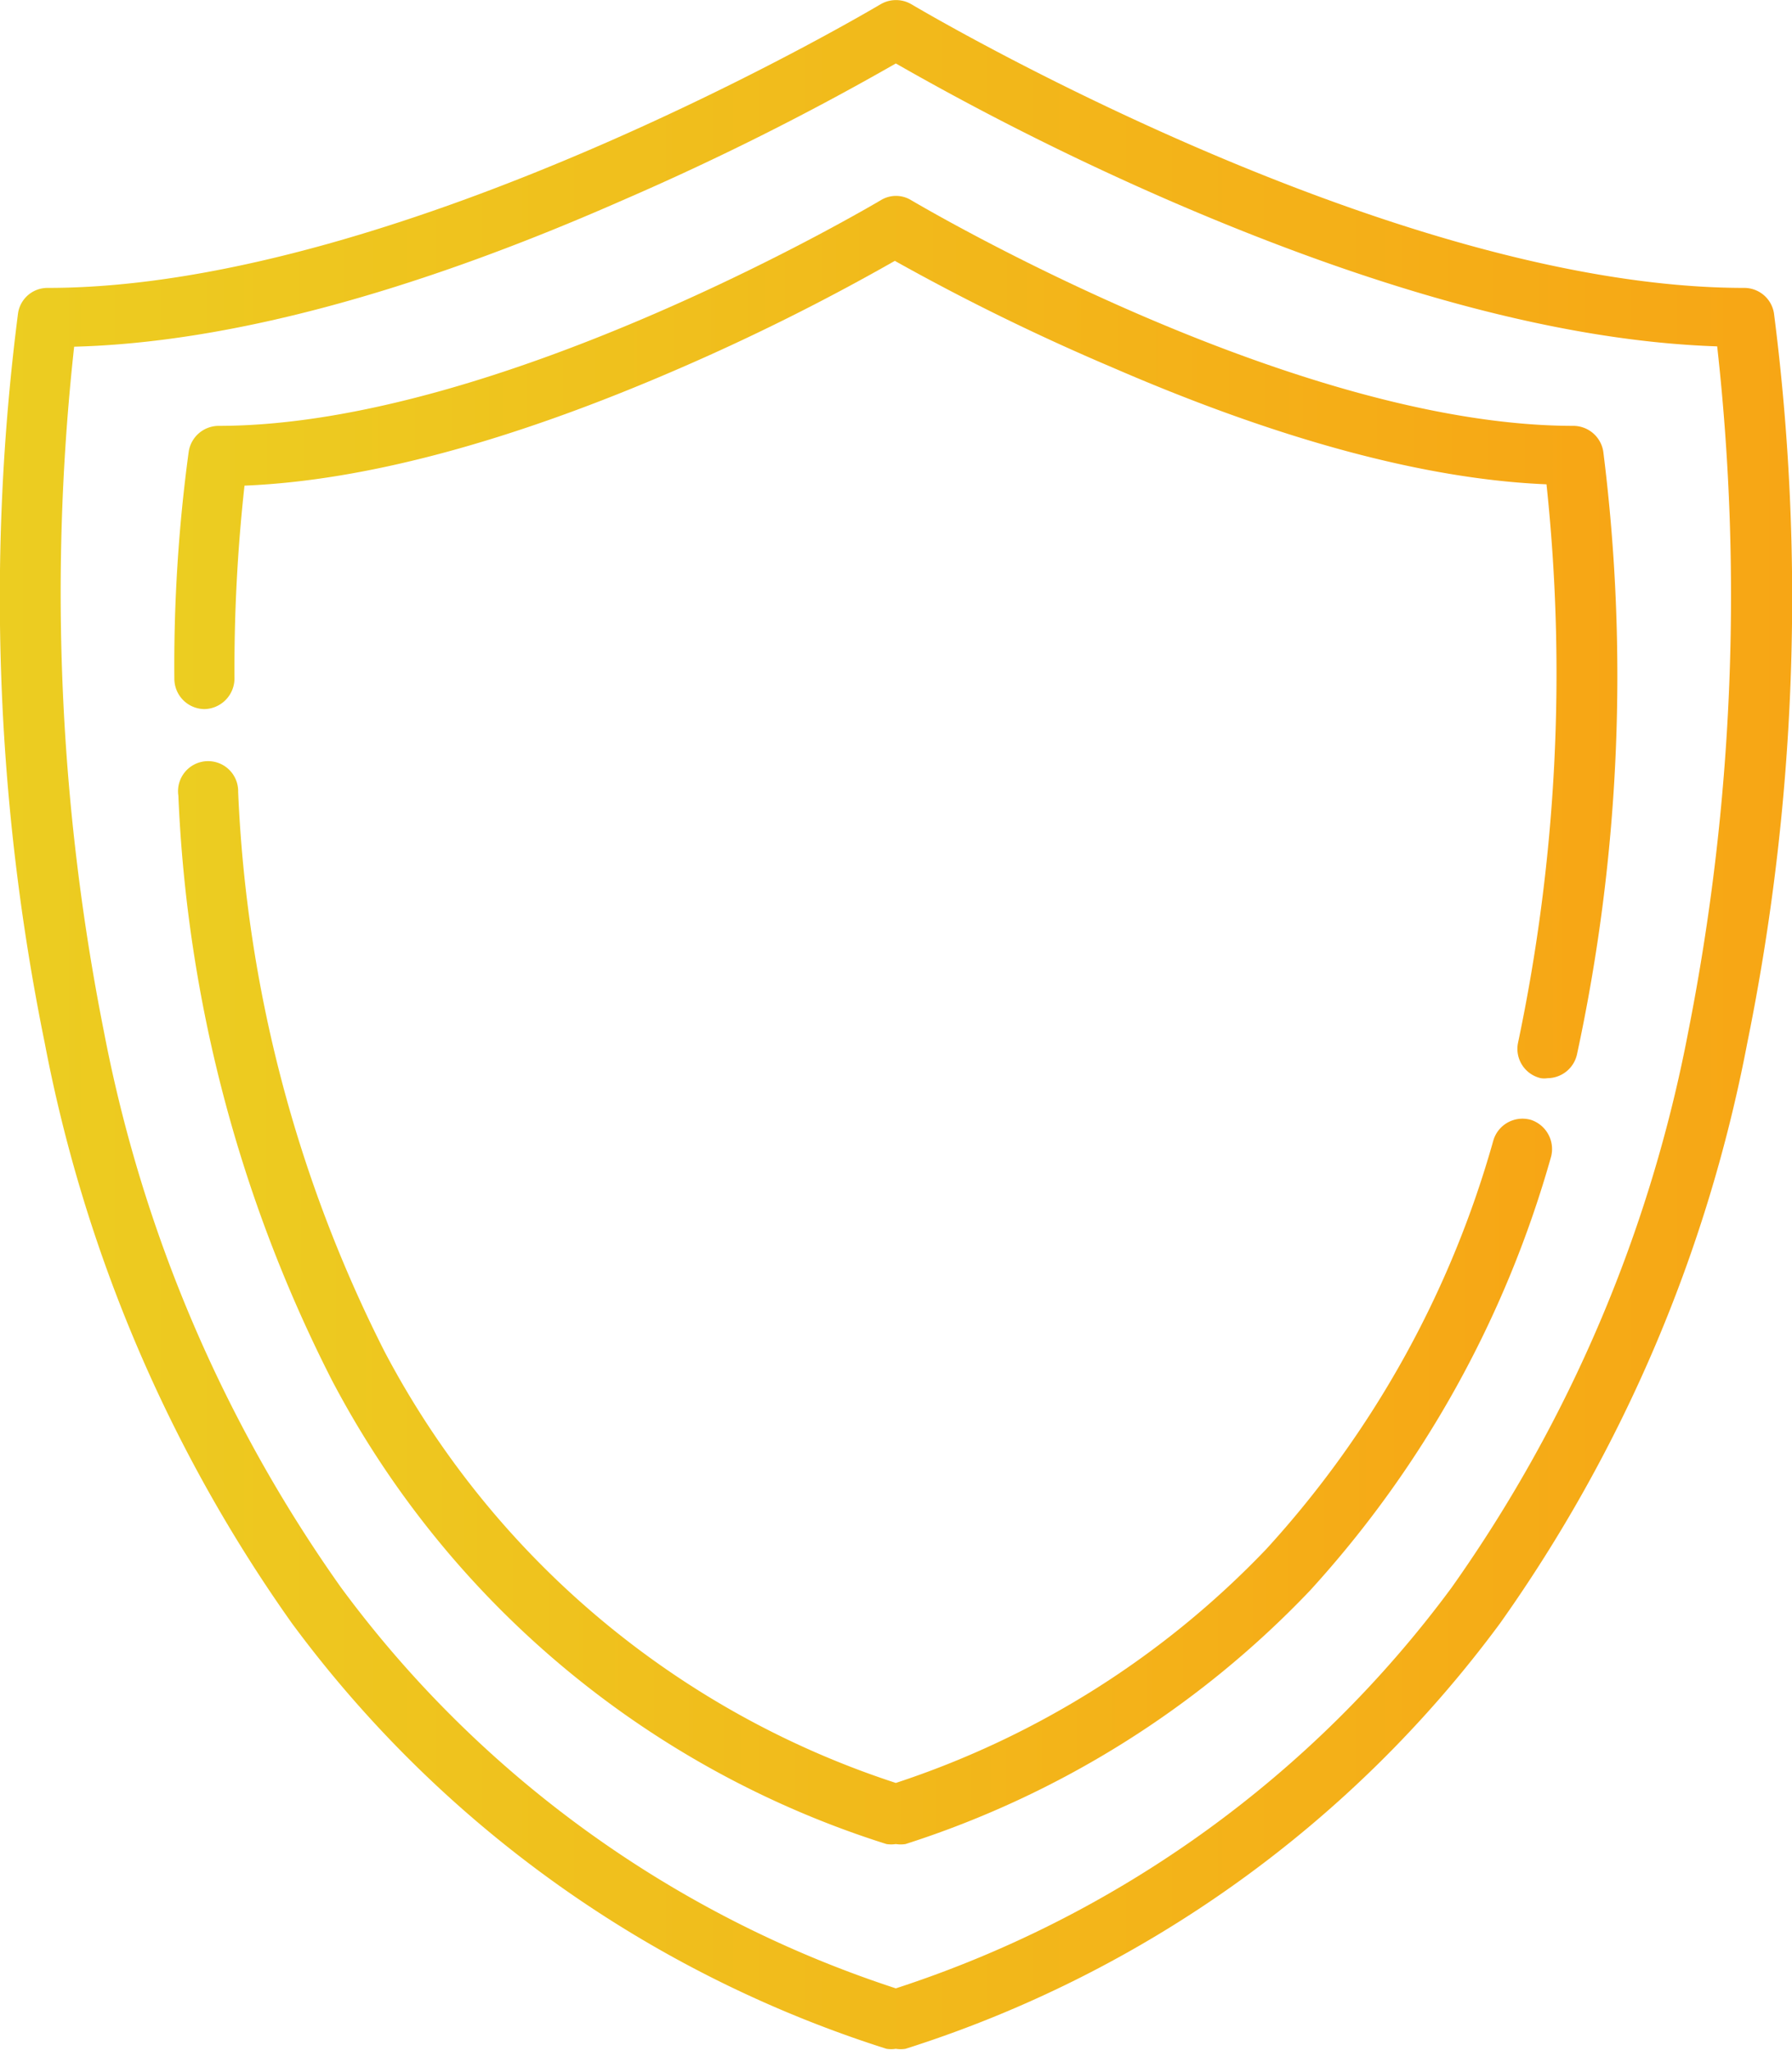
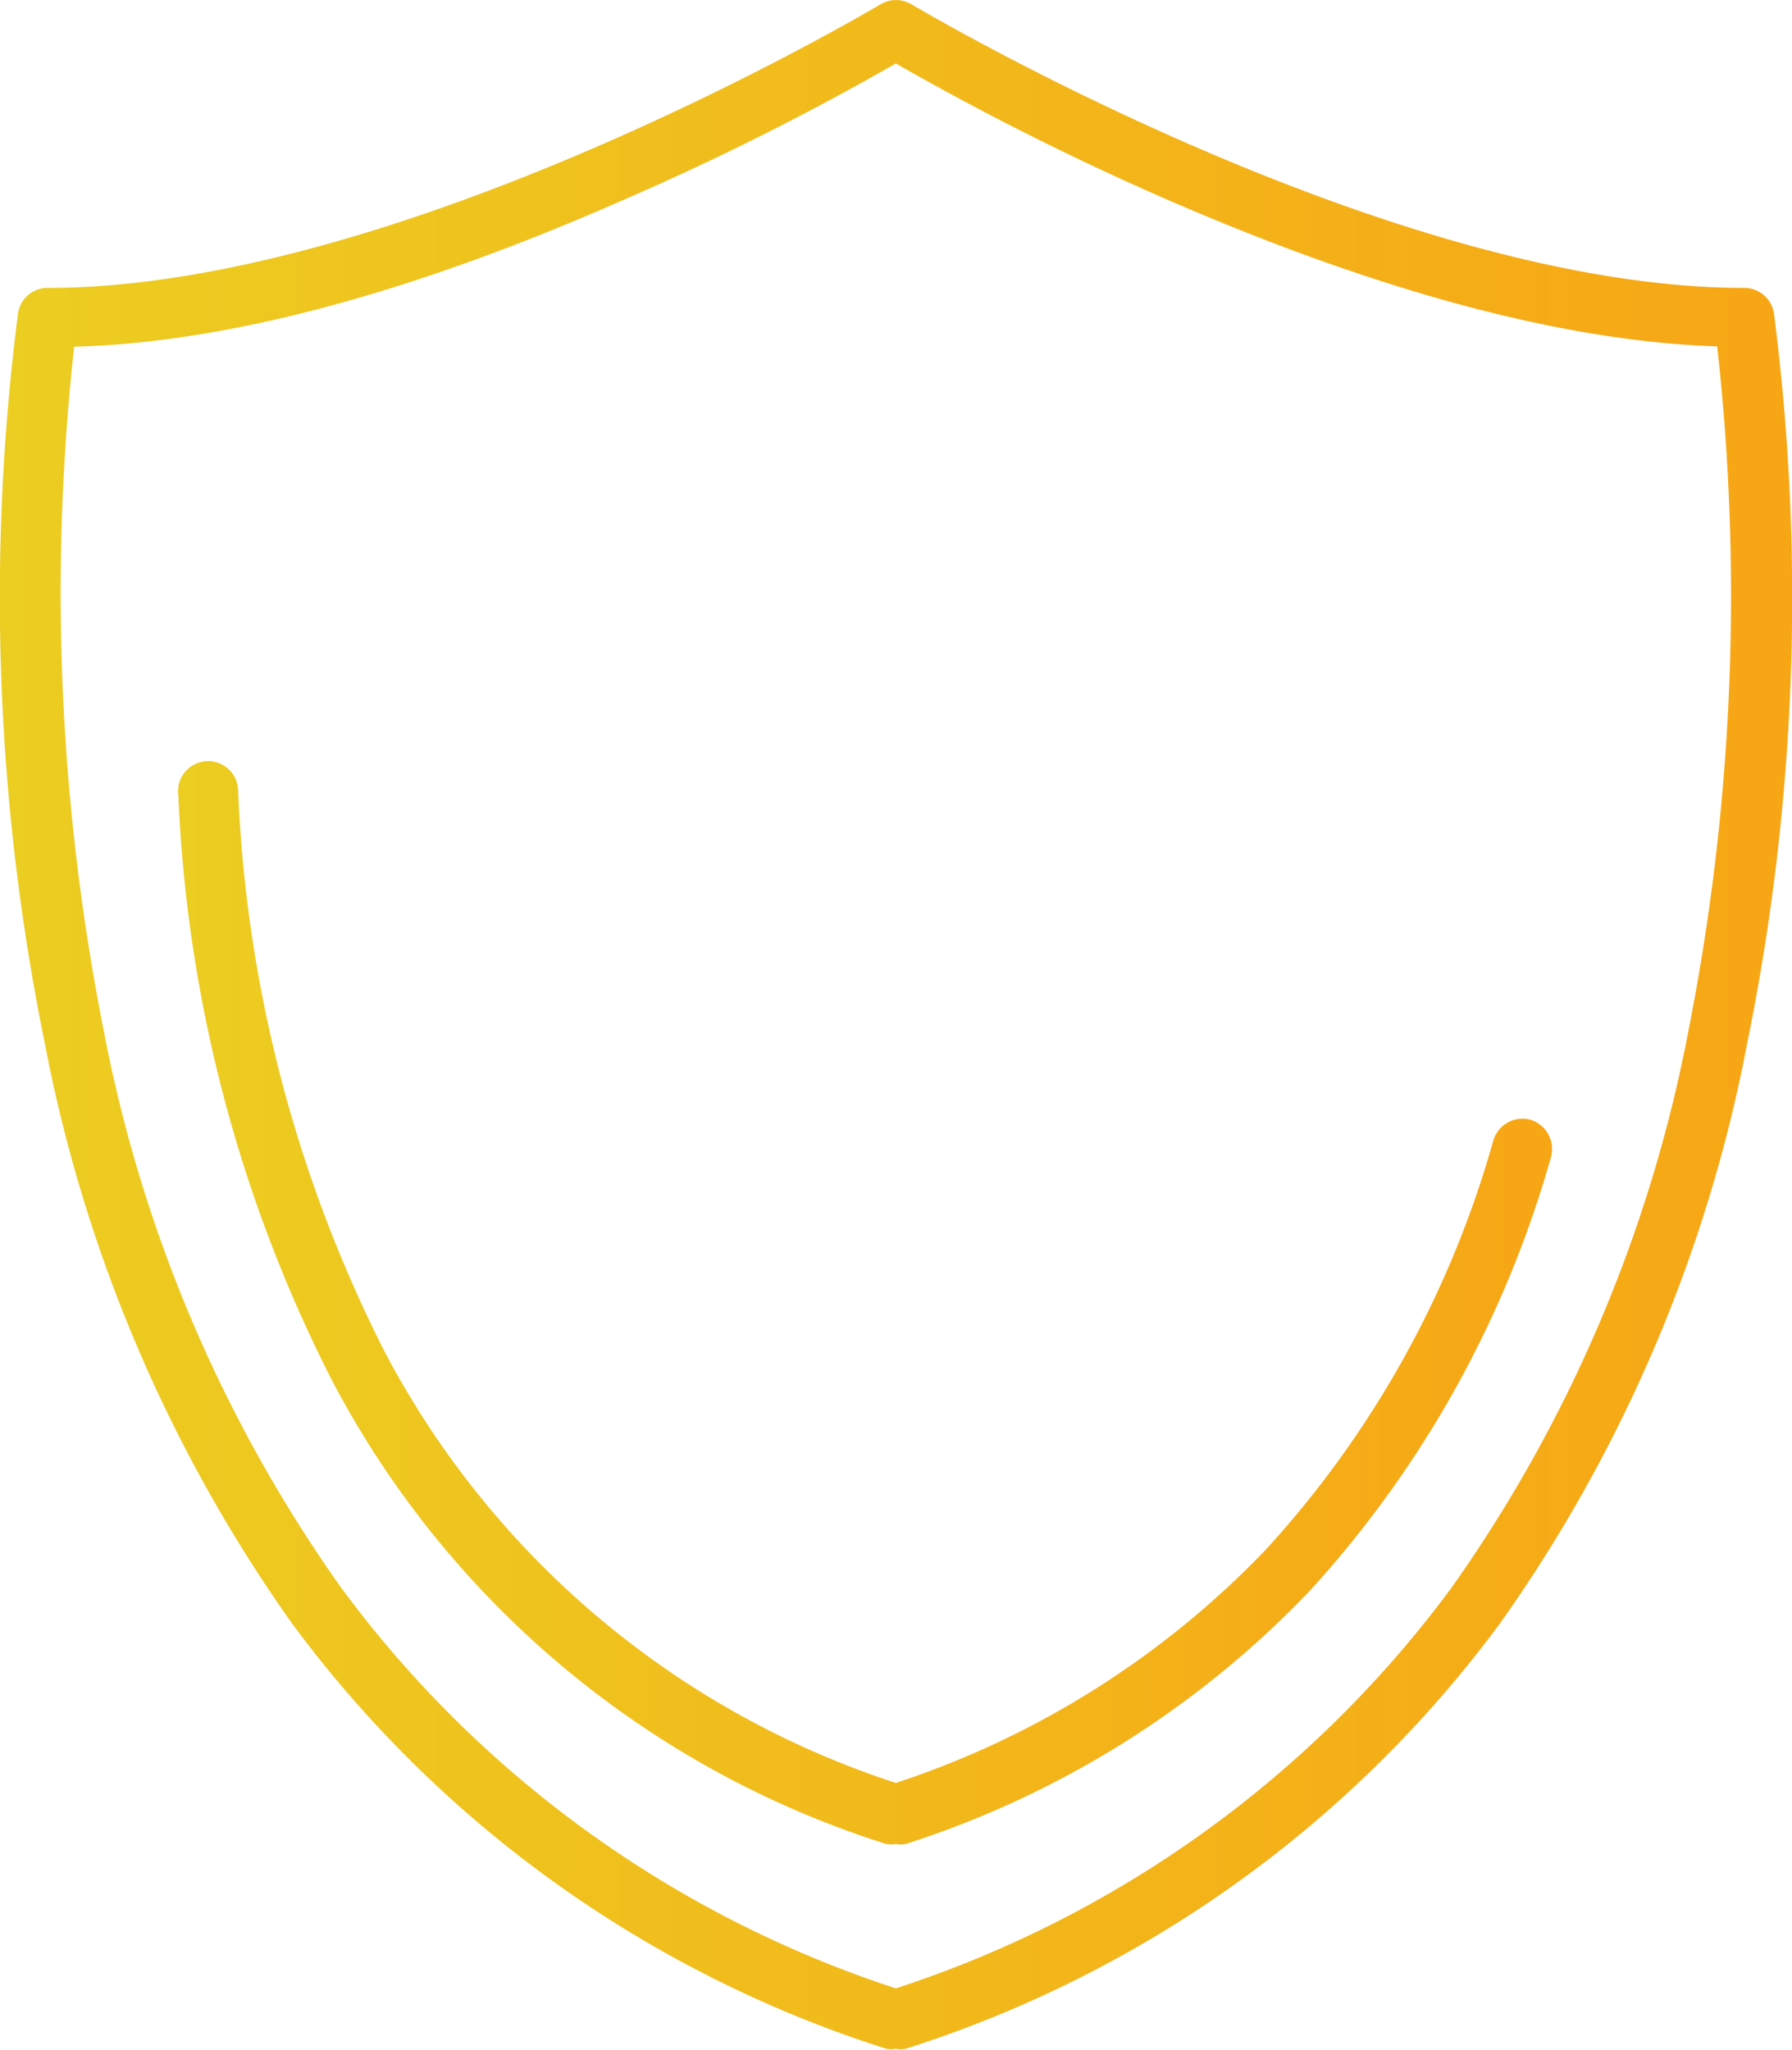
<svg xmlns="http://www.w3.org/2000/svg" xmlns:xlink="http://www.w3.org/1999/xlink" viewBox="0 0 53.65 61.38">
  <defs>
    <style>.cls-1{fill:url(#Nepojmenovaný_přechod_3);}.cls-2{fill:url(#Nepojmenovaný_přechod_3-2);}.cls-3{fill:url(#Nepojmenovaný_přechod_3-3);}</style>
    <linearGradient id="Nepojmenovaný_přechod_3" x1="5.22" y1="19.11" x2="48.43" y2="19.11" gradientUnits="userSpaceOnUse">
      <stop offset="0" stop-color="#eccd21" />
      <stop offset="1" stop-color="#f7a615" />
    </linearGradient>
    <linearGradient id="Nepojmenovaný_přechod_3-2" x1="5.33" y1="39.06" x2="46.48" y2="39.06" xlink:href="#Nepojmenovaný_přechod_3" />
    <linearGradient id="Nepojmenovaný_přechod_3-3" x1="0" y1="30.69" x2="53.65" y2="30.69" xlink:href="#Nepojmenovaný_přechod_3" />
  </defs>
  <title>insured</title>
  <g id="Vrstva_2" data-name="Vrstva 2">
    <g id="Vrstva_1-2" data-name="Vrstva 1">
-       <path class="cls-1" d="M48,13.52a.91.91,0,0,0-.89-.77C38.64,12.75,27.4,6.06,27.29,6a.87.87,0,0,0-.93,0c-.11.06-11.34,6.75-19.82,6.75a.91.91,0,0,0-.89.77,47.46,47.46,0,0,0-.43,6.81.91.91,0,0,0,.9.9h0a.92.92,0,0,0,.9-.91,50,50,0,0,1,.3-5.78c3.64-.15,8-1.33,13-3.5a66.25,66.25,0,0,0,6.47-3.23A66.79,66.79,0,0,0,33.3,11c5,2.17,9.38,3.35,13,3.5a53.65,53.65,0,0,1-.85,16.71.9.9,0,0,0,.68,1.07.68.68,0,0,0,.2,0,.91.91,0,0,0,.88-.7A53.72,53.72,0,0,0,48,13.52Z" />
      <path class="cls-2" d="M45.84,33.53a.91.91,0,0,0-1.13.61,30.26,30.26,0,0,1-6.8,12.24,27,27,0,0,1-11.09,7A26.62,26.62,0,0,1,11.51,40.46,40.86,40.86,0,0,1,7.13,23.71a.9.9,0,1,0-1.79.11A42.44,42.44,0,0,0,9.93,41.31a28.39,28.39,0,0,0,16.61,13.9.92.92,0,0,0,.28,0,.93.93,0,0,0,.29,0,28.89,28.89,0,0,0,12.11-7.59,32.24,32.24,0,0,0,7.22-13A.92.92,0,0,0,45.84,33.53Z" />
      <path class="cls-3" d="M53.11,9.38a.9.9,0,0,0-.89-.76C41.55,8.62,27.43.21,27.29.13a.91.91,0,0,0-.93,0C26.22.21,12.09,8.62,1.43,8.62a.89.89,0,0,0-.89.76,66.8,66.8,0,0,0,.8,21.85A44.4,44.4,0,0,0,8.74,48.6a35.45,35.45,0,0,0,17.8,12.74.9.9,0,0,0,.28,0,.92.92,0,0,0,.29,0A35.45,35.45,0,0,0,44.91,48.6a44.4,44.4,0,0,0,7.4-17.37A66.8,66.8,0,0,0,53.11,9.38ZM50.55,30.86a42.64,42.64,0,0,1-7.09,16.67,33.6,33.6,0,0,1-16.64,12,33.58,33.58,0,0,1-16.61-12,42.62,42.62,0,0,1-7.1-16.65,67.39,67.39,0,0,1-.89-20.5C6.78,10.26,12.29,8.79,18.63,6a82.25,82.25,0,0,0,8.19-4.1A84,84,0,0,0,35,6c6.34,2.75,11.85,4.22,16.41,4.37A67.29,67.29,0,0,1,50.55,30.86Z" />
    </g>
  </g>
</svg>